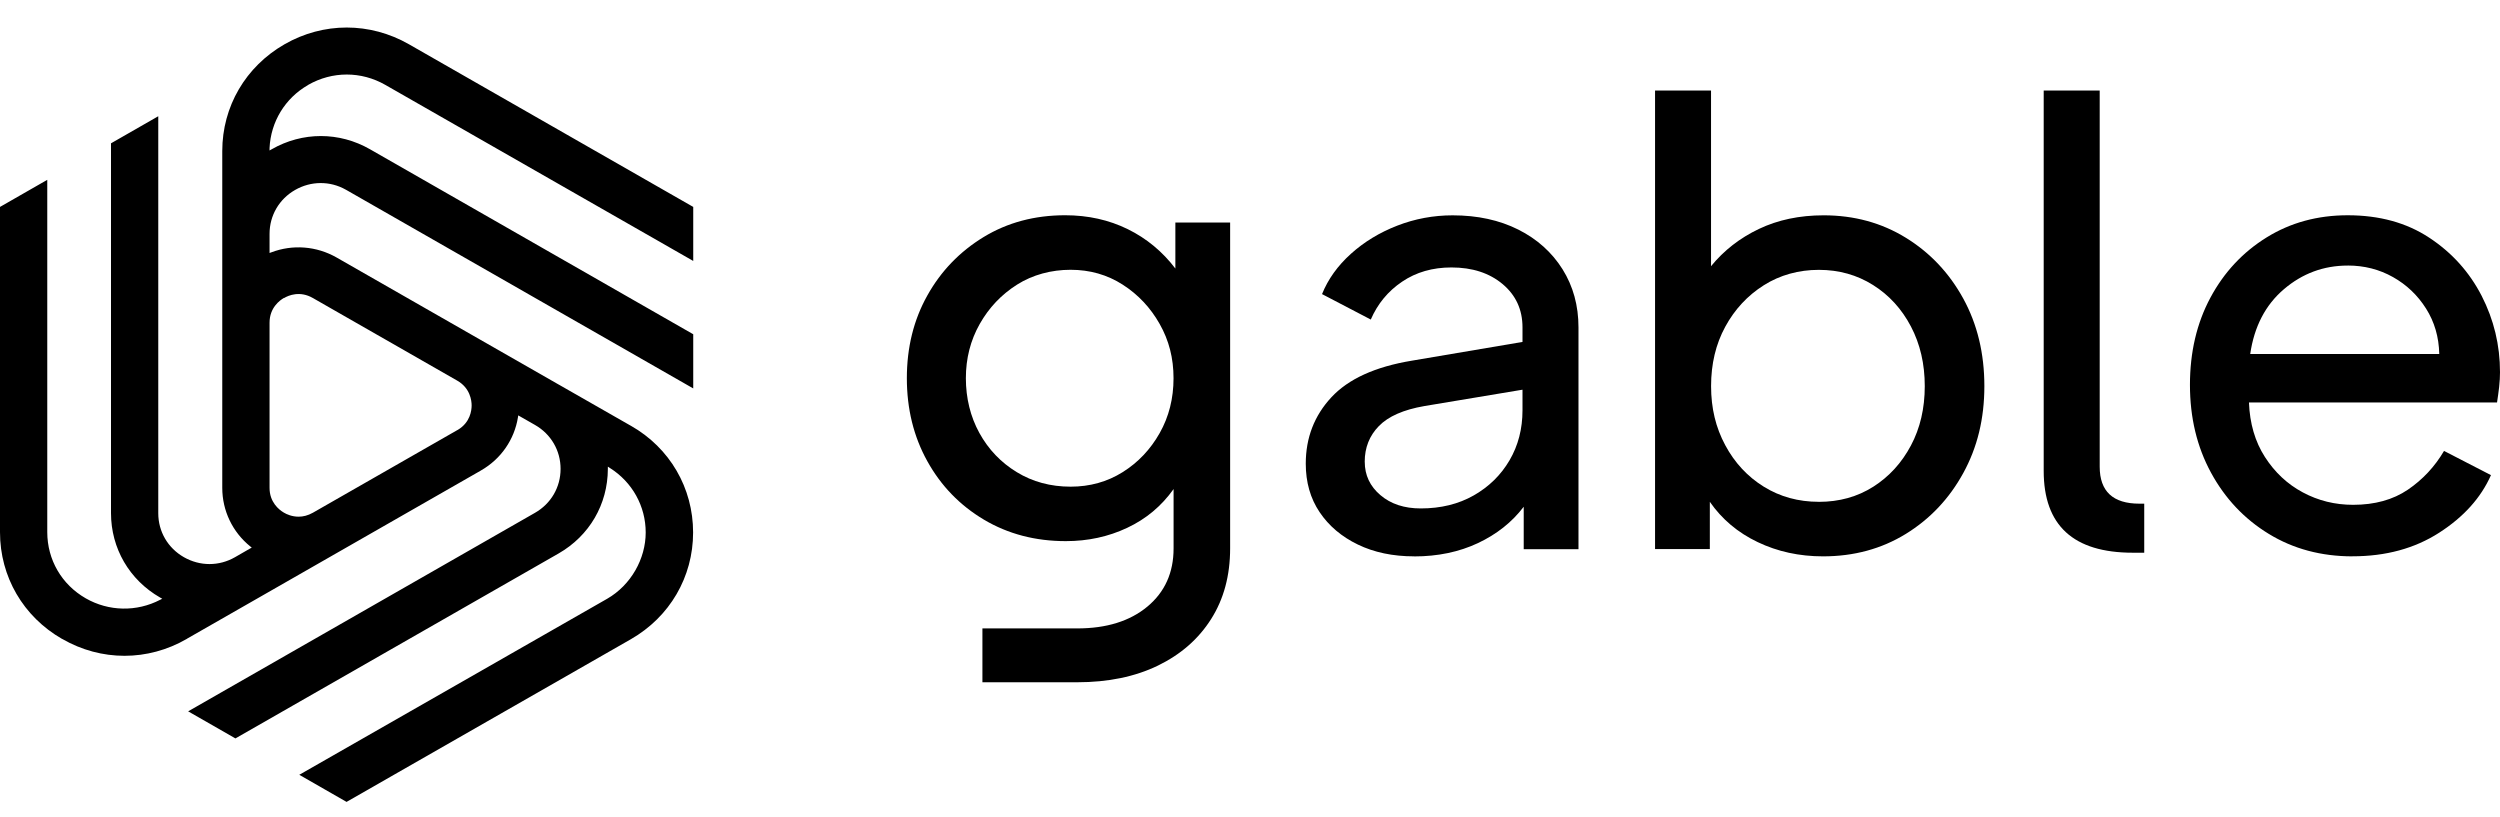
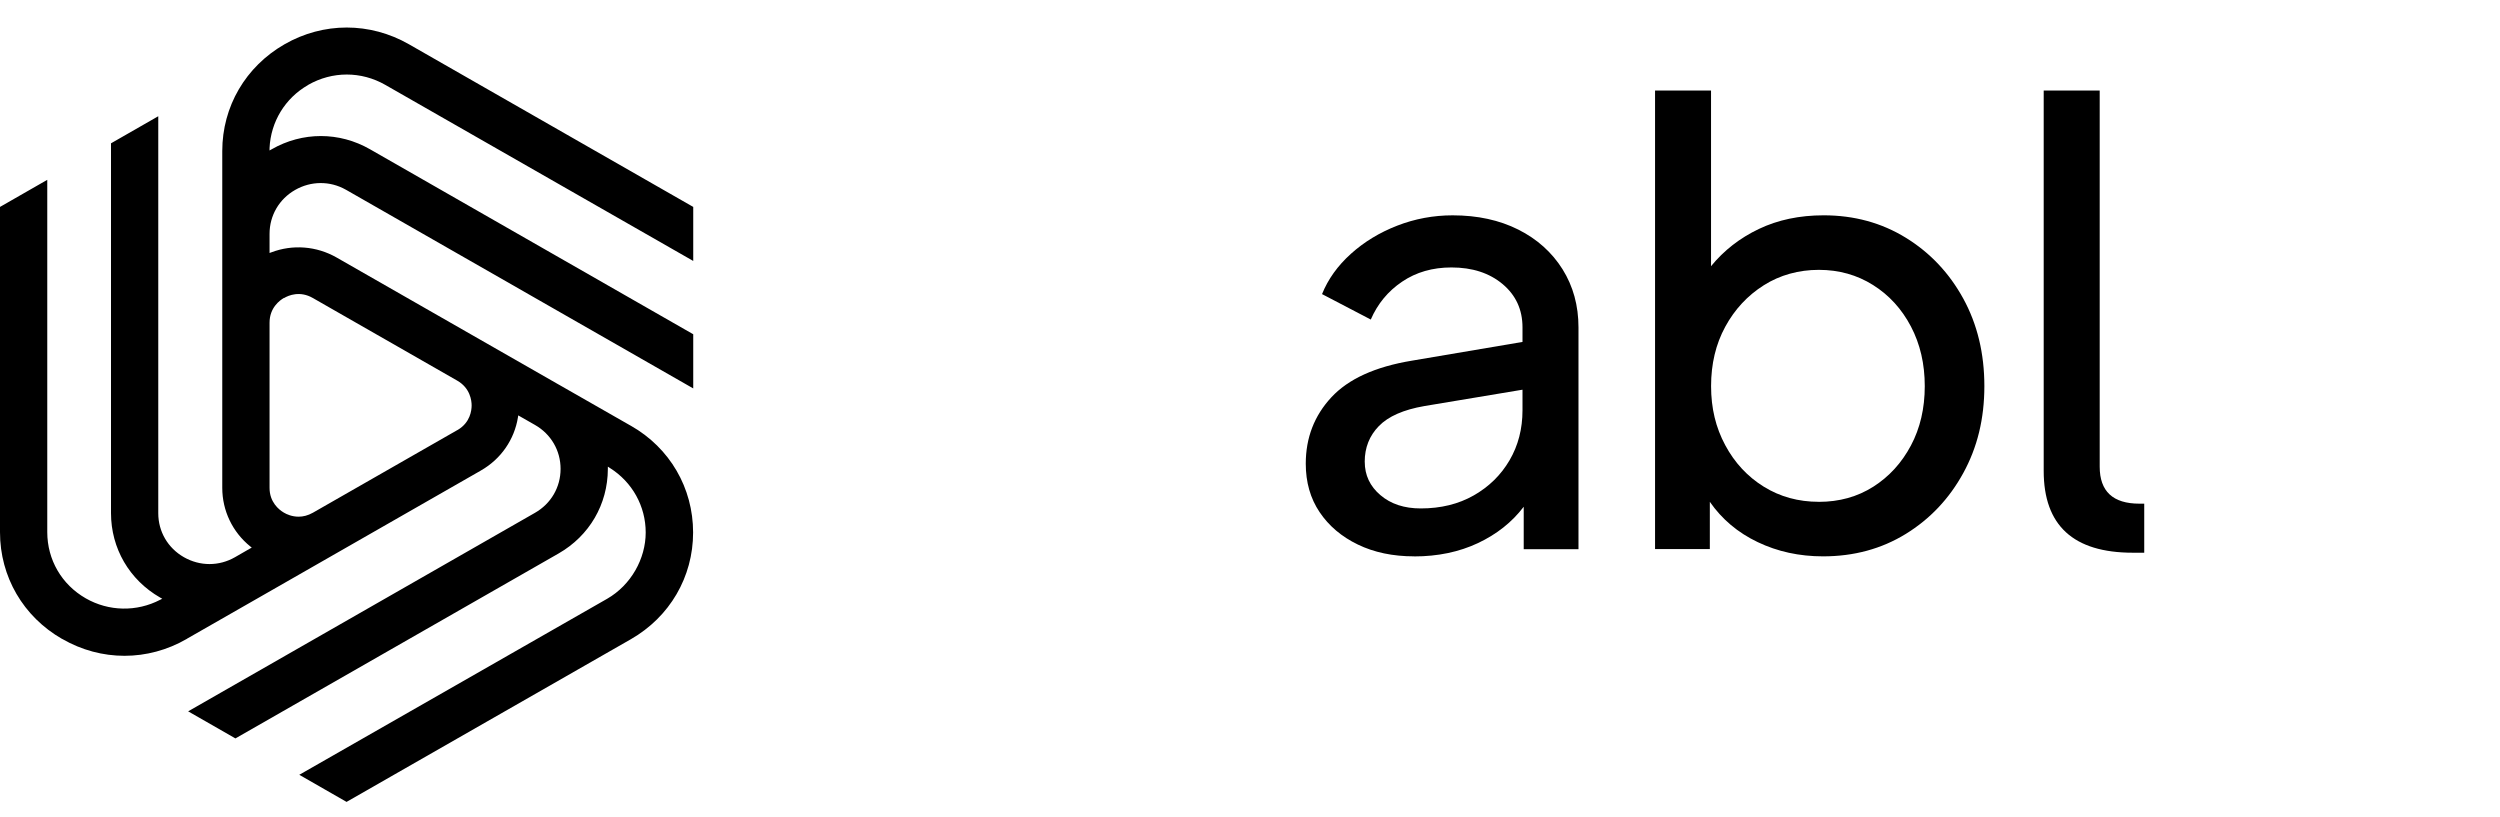
<svg xmlns="http://www.w3.org/2000/svg" width="150" height="49" viewBox="0 0 150 49" fill="none">
  <g clip-path="url(#clip0_2360_358)">
-     <path d="M58.945 40.94V37.705H64.635C66.392 37.705 67.795 37.267 68.844 36.395C69.891 35.523 70.415 34.361 70.415 32.905V29.344C69.691 30.363 68.765 31.138 67.633 31.669C66.501 32.203 65.273 32.468 63.948 32.468C62.118 32.468 60.48 32.038 59.035 31.179C57.591 30.32 56.459 29.151 55.639 27.671C54.819 26.194 54.411 24.535 54.411 22.691C54.411 20.848 54.819 19.197 55.639 17.731C56.456 16.265 57.584 15.096 59.016 14.223C60.447 13.352 62.08 12.915 63.91 12.915C65.281 12.915 66.535 13.194 67.667 13.75C68.799 14.307 69.749 15.096 70.522 16.112V13.35H73.808V32.903C73.808 34.527 73.43 35.939 72.67 37.138C71.913 38.337 70.847 39.27 69.473 39.937C68.102 40.602 66.486 40.936 64.633 40.936H58.943L58.945 40.94ZM64.237 29.2C65.392 29.2 66.435 28.909 67.361 28.328C68.288 27.747 69.028 26.965 69.582 25.983C70.136 25.002 70.412 23.906 70.412 22.694C70.412 21.482 70.136 20.422 69.582 19.441C69.028 18.459 68.288 17.673 67.361 17.078C66.435 16.484 65.392 16.187 64.237 16.187C63.081 16.187 61.962 16.484 61.023 17.078C60.084 17.673 59.337 18.459 58.782 19.441C58.228 20.422 57.952 21.507 57.952 22.694C57.952 23.88 58.224 25.002 58.765 25.983C59.307 26.965 60.053 27.747 61.006 28.328C61.956 28.909 63.034 29.2 64.239 29.2H64.237Z" fill="black" />
    <path d="M84.847 33.381C83.569 33.381 82.444 33.144 81.47 32.672C80.494 32.201 79.73 31.553 79.176 30.728C78.622 29.906 78.346 28.935 78.346 27.819C78.346 26.269 78.857 24.943 79.88 23.84C80.903 22.738 82.51 22.006 84.703 21.642L91.35 20.516V19.644C91.35 18.579 90.952 17.713 90.158 17.046C89.364 16.38 88.339 16.047 87.087 16.047C85.955 16.047 84.967 16.331 84.126 16.901C83.282 17.47 82.655 18.228 82.247 19.173L79.322 17.646C79.683 16.751 80.261 15.943 81.055 15.228C81.849 14.514 82.775 13.95 83.837 13.538C84.896 13.127 86.004 12.92 87.16 12.92C88.653 12.92 89.965 13.207 91.097 13.775C92.229 14.344 93.113 15.138 93.753 16.156C94.39 17.175 94.709 18.337 94.709 19.646V32.95H91.423V30.405C90.723 31.327 89.809 32.052 88.677 32.586C87.545 33.118 86.268 33.385 84.849 33.385L84.847 33.381ZM81.885 27.709C81.885 28.508 82.198 29.176 82.825 29.708C83.451 30.241 84.256 30.506 85.245 30.506C86.45 30.506 87.509 30.246 88.424 29.725C89.34 29.204 90.055 28.502 90.573 27.617C91.091 26.732 91.35 25.733 91.35 24.618V23.382L85.461 24.364C84.209 24.581 83.299 24.982 82.733 25.563C82.165 26.144 81.883 26.859 81.883 27.707L81.885 27.709Z" fill="black" />
    <path d="M109.382 33.381C107.961 33.381 106.653 33.097 105.461 32.526C104.269 31.958 103.313 31.151 102.59 30.109V32.944H99.303V5.431H102.662V15.972C103.433 15.027 104.389 14.282 105.534 13.737C106.677 13.192 107.971 12.919 109.418 12.919C111.247 12.919 112.891 13.367 114.348 14.264C115.805 15.16 116.954 16.379 117.797 17.916C118.64 19.455 119.062 21.206 119.062 23.167C119.062 25.129 118.64 26.845 117.797 28.382C116.954 29.921 115.805 31.137 114.348 32.035C112.891 32.931 111.235 33.381 109.382 33.381ZM109.129 30.111C110.357 30.111 111.446 29.807 112.399 29.202C113.349 28.597 114.102 27.773 114.656 26.73C115.21 25.688 115.486 24.502 115.486 23.169C115.486 21.837 115.21 20.644 114.656 19.589C114.102 18.534 113.344 17.705 112.381 17.1C111.419 16.495 110.334 16.191 109.131 16.191C107.928 16.191 106.801 16.499 105.825 17.117C104.849 17.735 104.079 18.566 103.514 19.606C102.947 20.648 102.665 21.834 102.665 23.167C102.665 24.5 102.947 25.656 103.514 26.711C104.079 27.766 104.851 28.595 105.825 29.2C106.801 29.805 107.903 30.109 109.131 30.109L109.129 30.111Z" fill="black" />
    <path d="M127.967 33.163C124.402 33.163 122.622 31.527 122.622 28.256V5.432H125.982V28.002C125.982 29.481 126.775 30.22 128.365 30.22H128.654V33.163H127.967Z" fill="black" />
-     <path d="M141.153 33.381C139.274 33.381 137.6 32.933 136.13 32.035C134.66 31.139 133.505 29.914 132.662 28.364C131.819 26.814 131.397 25.057 131.397 23.093C131.397 21.13 131.806 19.386 132.625 17.859C133.443 16.333 134.571 15.127 136.002 14.242C137.433 13.357 139.053 12.916 140.862 12.916C142.765 12.916 144.396 13.364 145.755 14.262C147.117 15.158 148.163 16.322 148.9 17.752C149.632 19.181 150 20.708 150 22.331C150 22.598 149.984 22.895 149.948 23.223C149.91 23.55 149.867 23.858 149.822 24.148H134.938C134.985 25.408 135.304 26.5 135.895 27.419C136.486 28.34 137.243 29.049 138.17 29.544C139.096 30.041 140.102 30.289 141.187 30.289C142.487 30.289 143.583 29.985 144.474 29.38C145.363 28.775 146.088 27.998 146.642 27.055L149.458 28.508C148.857 29.865 147.823 31.016 146.352 31.962C144.883 32.907 143.15 33.378 141.151 33.378L141.153 33.381ZM140.864 15.934C139.419 15.934 138.142 16.408 137.036 17.351C135.927 18.296 135.253 19.593 135.013 21.24H146.356C146.333 20.221 146.069 19.313 145.563 18.514C145.059 17.715 144.396 17.084 143.578 16.624C142.758 16.163 141.855 15.932 140.868 15.932L140.864 15.934Z" fill="black" />
    <path d="M18.491 5.093C19.941 4.265 21.669 4.265 23.119 5.093L41.594 15.657V12.415L24.537 2.656C22.195 1.317 19.407 1.317 17.073 2.656C14.739 3.994 13.336 6.392 13.336 9.061V29.272C13.336 30.642 13.95 31.925 15.017 32.786L15.105 32.857L15.001 32.913L14.101 33.431C13.145 33.981 11.998 33.981 11.034 33.431C10.07 32.881 9.496 31.893 9.496 30.794V6.974L6.66 8.599V30.786C6.66 32.897 7.76 34.793 9.608 35.853L9.735 35.925L9.608 35.988C8.198 36.721 6.525 36.689 5.147 35.901C3.697 35.072 2.836 33.582 2.836 31.925V10.79L0 12.415V31.933C0 34.602 1.394 37 3.728 38.338H3.736C6.071 39.685 8.867 39.685 11.201 38.338L11.233 38.315L15.551 35.845L28.816 28.253L28.855 28.229C30.058 27.544 30.863 26.373 31.078 25.034L31.094 24.923L32.098 25.496C33.062 26.046 33.635 27.034 33.635 28.133C33.635 29.233 33.062 30.22 32.098 30.77L11.289 42.68L14.125 44.305L33.516 33.208C35.364 32.148 36.464 30.26 36.471 28.141V27.998L36.591 28.077C37.937 28.922 38.742 30.372 38.742 31.949C38.742 33.526 37.858 35.104 36.432 35.925L17.957 46.488L20.793 48.114L37.85 38.354C40.184 37.016 41.586 34.618 41.586 31.949C41.586 29.28 40.192 26.874 37.85 25.544L37.818 25.528L33.524 23.074C33.524 23.074 33.516 23.074 33.508 23.066L20.195 15.45C18.993 14.765 17.567 14.653 16.284 15.139L16.173 15.179V14.032C16.173 12.933 16.746 11.945 17.71 11.395C18.658 10.854 19.797 10.845 20.745 11.379L20.817 11.419L41.594 23.305V20.055L22.203 8.957C20.355 7.898 18.148 7.898 16.3 8.957L16.173 9.029V8.886C16.244 7.308 17.105 5.89 18.483 5.102L18.491 5.093ZM17.041 17.88H17.049C17.311 17.721 17.997 17.434 18.77 17.88L27.429 22.835C28.21 23.281 28.298 24.03 28.298 24.325C28.298 24.62 28.218 25.345 27.469 25.791L27.437 25.807L18.777 30.762C18.467 30.937 18.18 31.001 17.917 31.001C17.519 31.001 17.2 30.858 17.041 30.762L17.001 30.738C16.738 30.579 16.173 30.133 16.173 29.272V19.362C16.173 18.47 16.778 18.023 17.041 17.872V17.88Z" fill="black" />
  </g>
  <defs>
    <clipPath id="clip0_2360_358">
      <rect width="150" height="48" fill="white" transform="translate(0 0.883)" />
    </clipPath>
  </defs>
</svg>